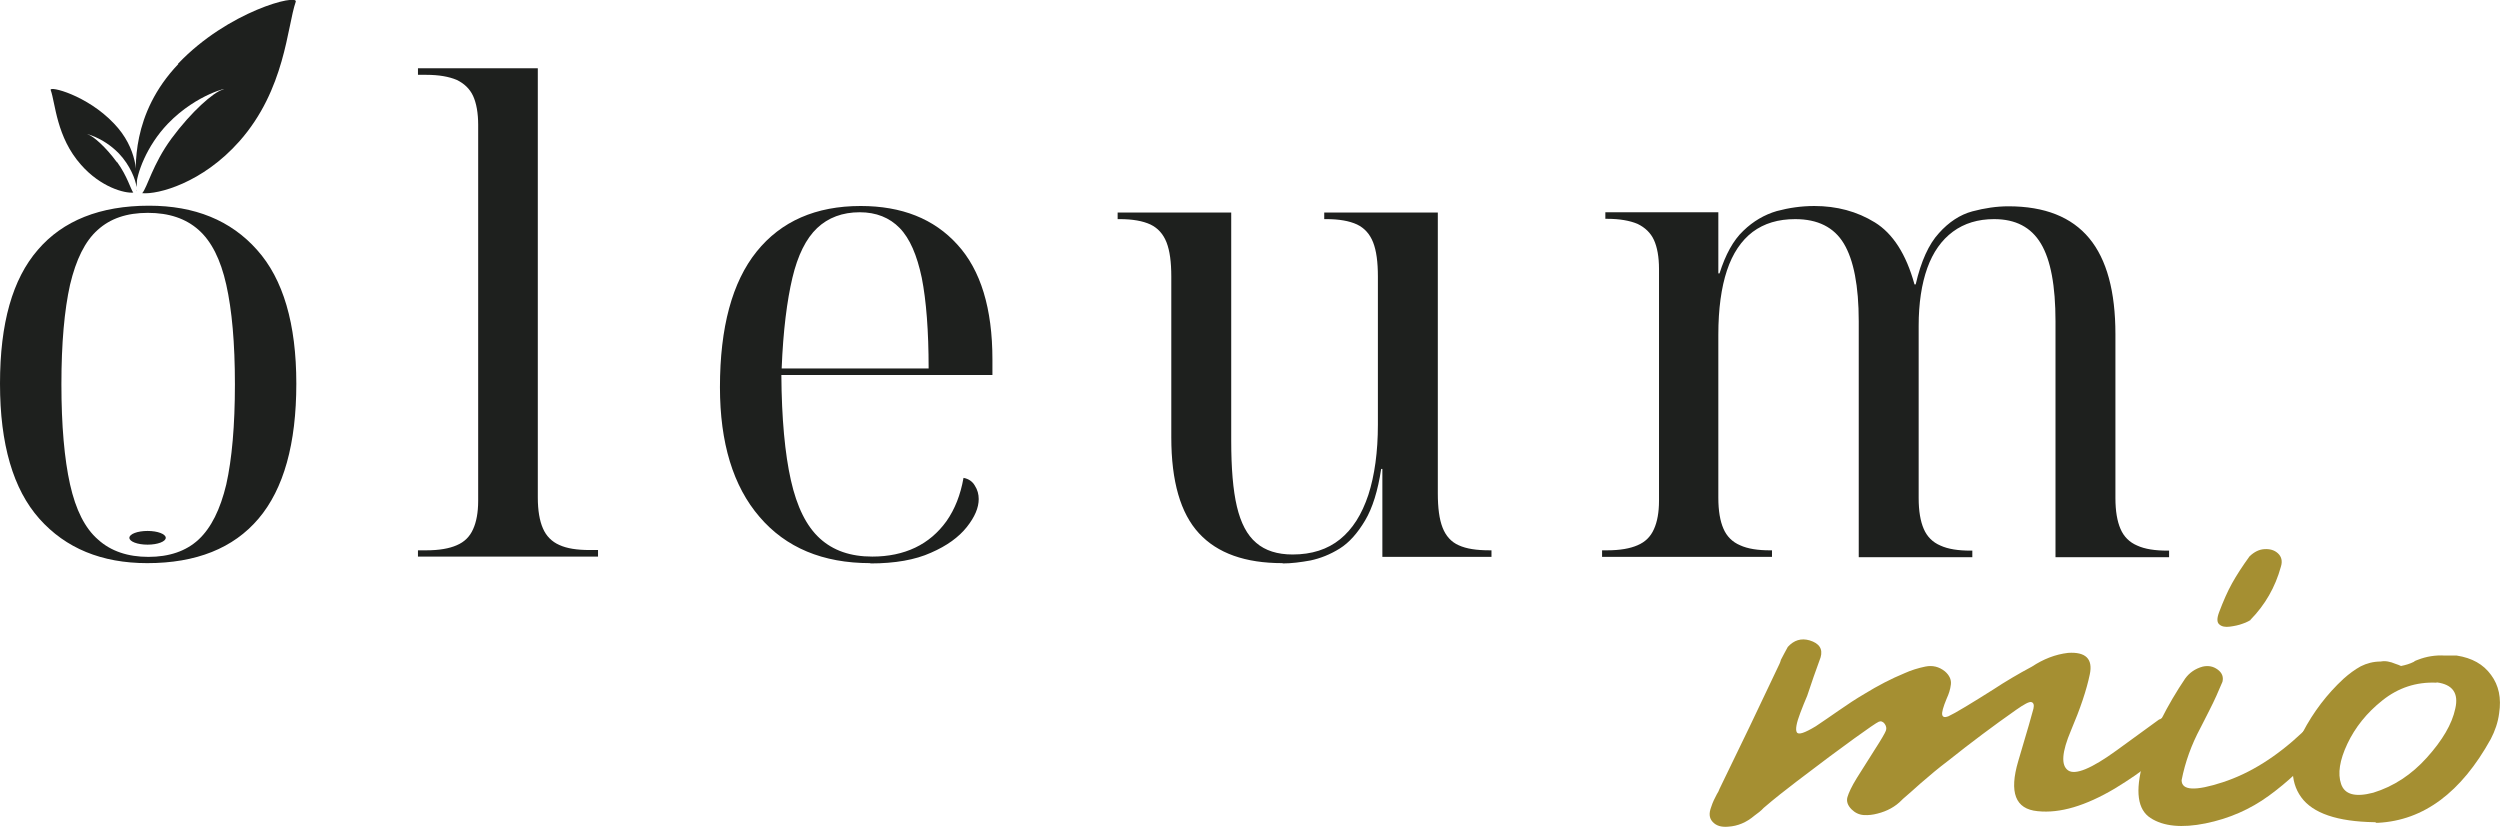
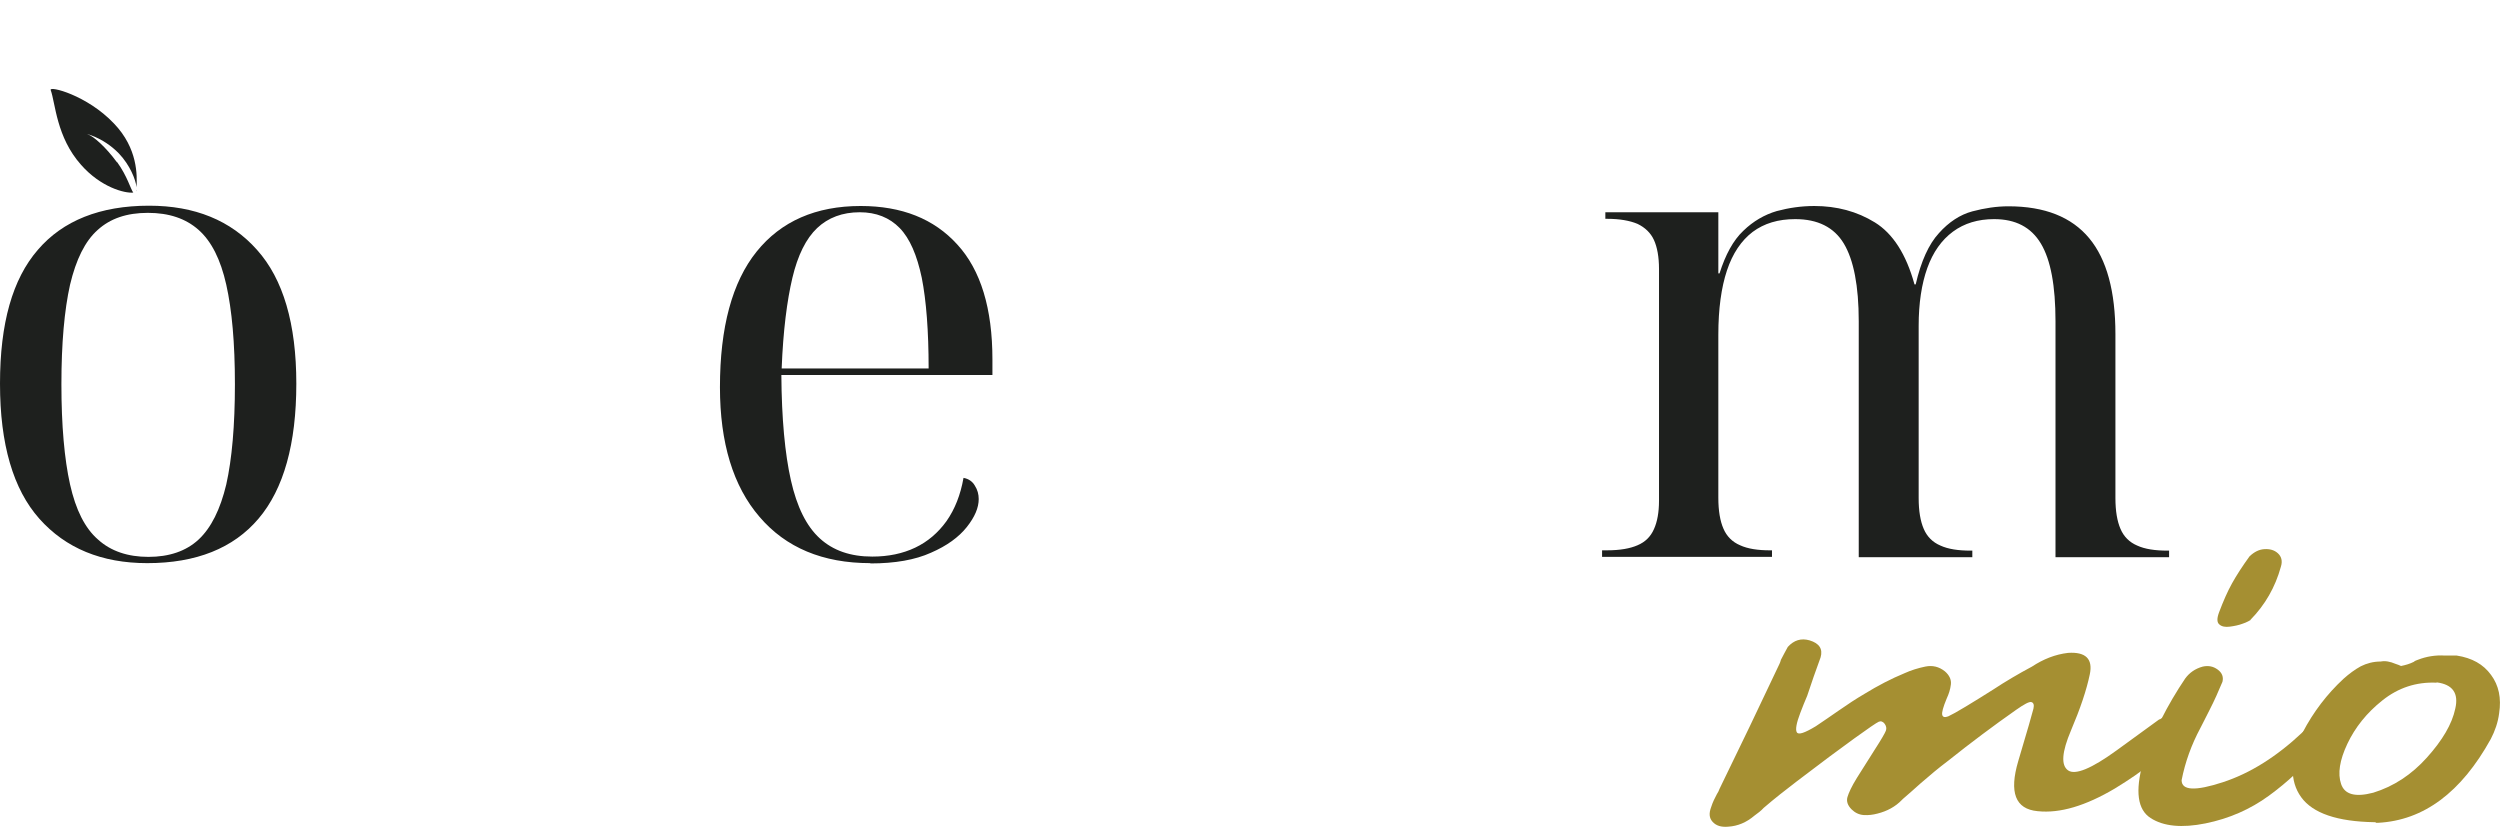
<svg xmlns="http://www.w3.org/2000/svg" id="Livello_1" data-name="Livello 1" viewBox="0 0 83.86 27.73">
  <defs>
    <style>
      .cls-1 {
        fill: #a58f32;
      }

      .cls-2 {
        fill: #1e201e;
      }
    </style>
  </defs>
  <g>
    <g>
      <path class="cls-2" d="M4.94,18.89c-1.53,0-2.74-.5-3.62-1.49-.88-.99-1.32-2.5-1.32-4.53s.42-3.51,1.27-4.49c.84-.98,2.09-1.48,3.73-1.48,1.53,0,2.74.49,3.62,1.48.88.98,1.32,2.48,1.32,4.49s-.42,3.53-1.27,4.53c-.84.99-2.09,1.49-3.73,1.49ZM4.98,18.68c.69,0,1.26-.19,1.68-.58s.73-1.01.93-1.85c.19-.85.29-1.97.29-3.36s-.1-2.49-.29-3.34c-.19-.85-.5-1.46-.93-1.84-.43-.38-.99-.57-1.7-.57s-1.26.19-1.68.57c-.43.38-.73,1-.93,1.84-.19.85-.29,1.96-.29,3.34s.1,2.51.29,3.36c.19.85.5,1.47.94,1.85.43.39,1,.58,1.69.58Z" />
-       <path class="cls-2" d="M14.02,18.68v-.22h.28c.43,0,.77-.06,1.02-.17.26-.11.44-.29.55-.54.11-.24.17-.56.17-.95V4.19c0-.4-.06-.73-.17-.97-.11-.24-.3-.42-.55-.54-.26-.11-.6-.17-1.02-.17h-.28v-.22h4.02v14.4c0,.43.06.78.17,1.03.11.26.3.45.55.56.26.12.6.17,1.02.17h.28v.22h-6.04Z" />
      <path class="cls-2" d="M29.19,18.89c-1.59,0-2.83-.52-3.71-1.55-.89-1.03-1.33-2.49-1.33-4.35,0-2.01.41-3.53,1.23-4.55.82-1.02,1.99-1.53,3.49-1.53,1.38,0,2.46.43,3.24,1.29.79.86,1.18,2.15,1.18,3.86v.52h-7.08c.01,1.47.12,2.64.32,3.53.2.89.52,1.54.97,1.95.45.41,1.03.61,1.76.61.54,0,1.02-.1,1.44-.3.42-.2.77-.5,1.05-.89.28-.4.47-.88.57-1.45.17.03.3.12.38.26.09.14.13.29.13.45,0,.29-.13.6-.4.94-.27.34-.67.63-1.2.86-.53.24-1.21.36-2.03.36ZM31.15,12.36c0-1.26-.08-2.28-.23-3.04-.16-.76-.4-1.32-.74-1.67-.34-.35-.79-.53-1.34-.53-.58,0-1.06.18-1.43.53-.37.35-.65.91-.83,1.67-.18.76-.31,1.77-.36,3.04h4.94Z" />
-       <path class="cls-2" d="M43.02,18.89c-1.25,0-2.18-.33-2.8-1-.62-.67-.93-1.74-.93-3.22v-5.39c0-.49-.05-.87-.16-1.15-.11-.28-.29-.48-.54-.6-.26-.12-.6-.18-1.04-.18h-.06v-.22h3.81v7.65c0,.92.06,1.66.19,2.21.13.55.34.96.65,1.22.3.26.71.39,1.22.39.64,0,1.17-.17,1.59-.51.42-.34.73-.83.95-1.49.21-.65.32-1.44.32-2.36v-4.96c0-.49-.05-.87-.16-1.15-.11-.28-.29-.48-.54-.6-.26-.12-.6-.18-1.04-.18h-.06v-.22h3.81v9.42c0,.49.05.87.16,1.15.11.28.29.48.54.59.26.12.6.17,1.04.17h.06v.22h-3.66v-2.95h-.04c-.11.73-.29,1.31-.54,1.73-.25.42-.53.74-.85.94-.32.2-.65.33-.98.4-.33.06-.64.1-.93.1Z" />
      <path class="cls-2" d="M53.74,18.68v-.22h.17c.43,0,.77-.06,1.02-.17.26-.11.44-.29.55-.54.11-.24.17-.56.17-.95v-7.78c0-.4-.06-.73-.17-.97-.11-.24-.3-.42-.55-.54-.26-.11-.6-.17-1.02-.17h-.06v-.22h3.79v2.05h.04c.2-.63.46-1.11.8-1.43.33-.32.71-.54,1.12-.66.41-.11.83-.17,1.26-.17.75,0,1.43.18,2.03.55.6.37,1.05,1.06,1.33,2.08h.04c.18-.78.44-1.35.78-1.72.33-.37.71-.62,1.12-.73.41-.11.82-.17,1.21-.17,1.22,0,2.12.36,2.71,1.07.59.71.88,1.79.88,3.22v5.5c0,.43.06.78.17,1.03.11.26.3.45.56.56.26.12.6.17,1.01.17h.06v.22h-3.81v-7.91c0-1.19-.16-2.06-.49-2.61-.33-.55-.85-.82-1.57-.82-.54,0-1,.14-1.38.42-.38.28-.67.69-.86,1.22-.19.53-.29,1.18-.29,1.94v5.78c0,.43.06.78.17,1.03.11.26.3.45.56.56.26.12.6.17,1.01.17h.06v.22h-3.81v-7.91c0-1.19-.17-2.06-.5-2.61-.33-.55-.88-.82-1.63-.82-.57,0-1.04.14-1.43.43-.38.29-.67.72-.86,1.29-.19.57-.29,1.29-.29,2.16v5.47c0,.43.06.78.17,1.03.11.26.3.45.56.56.26.12.6.17,1.01.17h.06v.22h-5.72Z" />
    </g>
    <g>
      <path class="cls-2" d="M4.58,6.36s0,.02,0,.02c0,.01,0,.03.01.04,0-.02-.01-.04-.01-.06Z" />
-       <path class="cls-2" d="M5.98,2.15c-1.59,1.67-1.44,3.49-1.41,4.11.01-.42.34-1.36,1.06-2.11.99-1.03,2.15-1.24,1.83-1.14-.3.09-1.03.72-1.71,1.64-.63.86-.81,1.64-.98,1.83.53.05,2.02-.34,3.26-1.74,1.54-1.74,1.6-3.85,1.89-4.68.1-.28-2.27.31-3.95,2.08Z" />
    </g>
    <path class="cls-2" d="M3.92,5.44c-.38-.52-.8-.88-.97-.93-.18-.05.48.06,1.04.64.37.39.56.87.59,1.13.02-.38.05-1.3-.76-2.14-.9-.95-2.18-1.27-2.12-1.12.16.44.19,1.58,1.02,2.51.66.75,1.46.96,1.75.93-.09-.12-.2-.55-.54-1.02Z" />
-     <ellipse class="cls-2" cx="4.95" cy="18.04" rx=".61" ry=".23" />
  </g>
  <g>
    <path class="cls-1" d="M72.45,24.13c.3-.19.54-.24.71-.14.17.1.11.37-.19.81-.38.51-1.06,1.06-2.03,1.65-.98.58-1.84.84-2.59.76-.75-.07-.96-.63-.65-1.68.31-1.04.48-1.63.51-1.76.03-.13,0-.2-.07-.22-.07-.02-.24.07-.51.26-.77.54-1.53,1.11-2.27,1.7-.32.24-.63.5-.94.77-.19.17-.39.35-.59.52l-.03.03c-.22.23-.5.38-.82.46-.15.04-.3.06-.46.05-.16-.01-.3-.08-.41-.19-.13-.13-.18-.27-.14-.41s.14-.36.32-.65.38-.6.6-.95c.22-.34.34-.55.37-.63.03-.08.01-.16-.04-.23-.06-.08-.13-.1-.2-.07-.07.03-.35.22-.82.56s-1.12.82-1.93,1.44c-.38.29-.75.58-1.11.89-.09.1-.2.18-.31.26-.27.23-.56.35-.88.37-.23.02-.4-.03-.52-.16s-.13-.29-.05-.5c.05-.16.12-.3.19-.43.04-.06.07-.12.09-.18.68-1.39,1.35-2.79,2.01-4.19.02-.03.03-.08.05-.14.08-.15.15-.29.23-.43.21-.23.45-.3.73-.22.33.1.45.29.37.57-.16.43-.31.87-.45,1.29-.08.19-.16.38-.23.57-.13.34-.17.56-.12.65.05.1.26.03.64-.2.26-.17.51-.35.76-.52.3-.21.59-.4.88-.57.44-.27.88-.5,1.34-.69.22-.1.45-.17.69-.22.24-.05.46,0,.66.16.15.13.22.28.2.44-.02.17-.07.32-.14.47-.12.29-.17.47-.15.55s.09.09.2.05c.11-.05.31-.16.59-.33s.59-.36.92-.57c.41-.27.85-.53,1.3-.77.38-.25.78-.41,1.21-.46.59-.04.84.2.73.72-.11.53-.32,1.15-.63,1.88-.31.73-.34,1.17-.1,1.34s.79-.06,1.63-.67c.84-.61,1.32-.96,1.43-1.04Z" />
    <path class="cls-1" d="M77.74,25.17c-.46.55-1,1.06-1.63,1.52-.63.46-1.34.77-2.13.93-.79.16-1.41.1-1.84-.18-.44-.28-.52-.9-.26-1.85.34-.99.82-1.94,1.42-2.83.14-.19.33-.33.59-.4.19-.04.35-.01.5.1s.2.25.16.41c-.13.31-.27.63-.43.94-.16.31-.26.52-.31.61-.3.56-.51,1.14-.63,1.75,0,.35.46.37,1.38.07s1.81-.86,2.68-1.68c.87-.81,1.28-1.05,1.24-.72-.04.33-.29.78-.75,1.33ZM75.49,20.8s-.13.08-.26.12c-.13.05-.28.08-.43.1-.15.02-.27,0-.35-.07-.09-.07-.09-.21-.01-.42.14-.37.28-.69.43-.96s.35-.58.59-.91c.16-.15.32-.23.5-.24s.33.03.45.14c.12.11.16.26.1.45-.19.69-.53,1.28-1.02,1.78Z" />
    <path class="cls-1" d="M79.69,27.58h-.04c-1.25-.02-2.07-.3-2.46-.84s-.38-1.27.05-2.17c.36-.69.82-1.29,1.37-1.8.19-.17.38-.31.58-.42.2-.1.42-.16.67-.16.15-.03.31,0,.5.08.06.02.12.04.18.07.15-.03.29-.07.43-.14.03-.03.08-.05.14-.07.28-.11.59-.16.9-.14h.4c.51.08.89.29,1.15.65.26.35.35.78.27,1.29-.04.31-.14.59-.28.86-.99,1.79-2.25,2.73-3.78,2.81h-.08ZM81.73,22.9c-.68-.03-1.28.17-1.81.59-.53.42-.92.91-1.18,1.46s-.33,1-.21,1.35.47.45,1.08.29c.68-.21,1.28-.6,1.8-1.18s.84-1.12.95-1.64c.12-.52-.09-.81-.62-.88Z" />
  </g>
</svg>